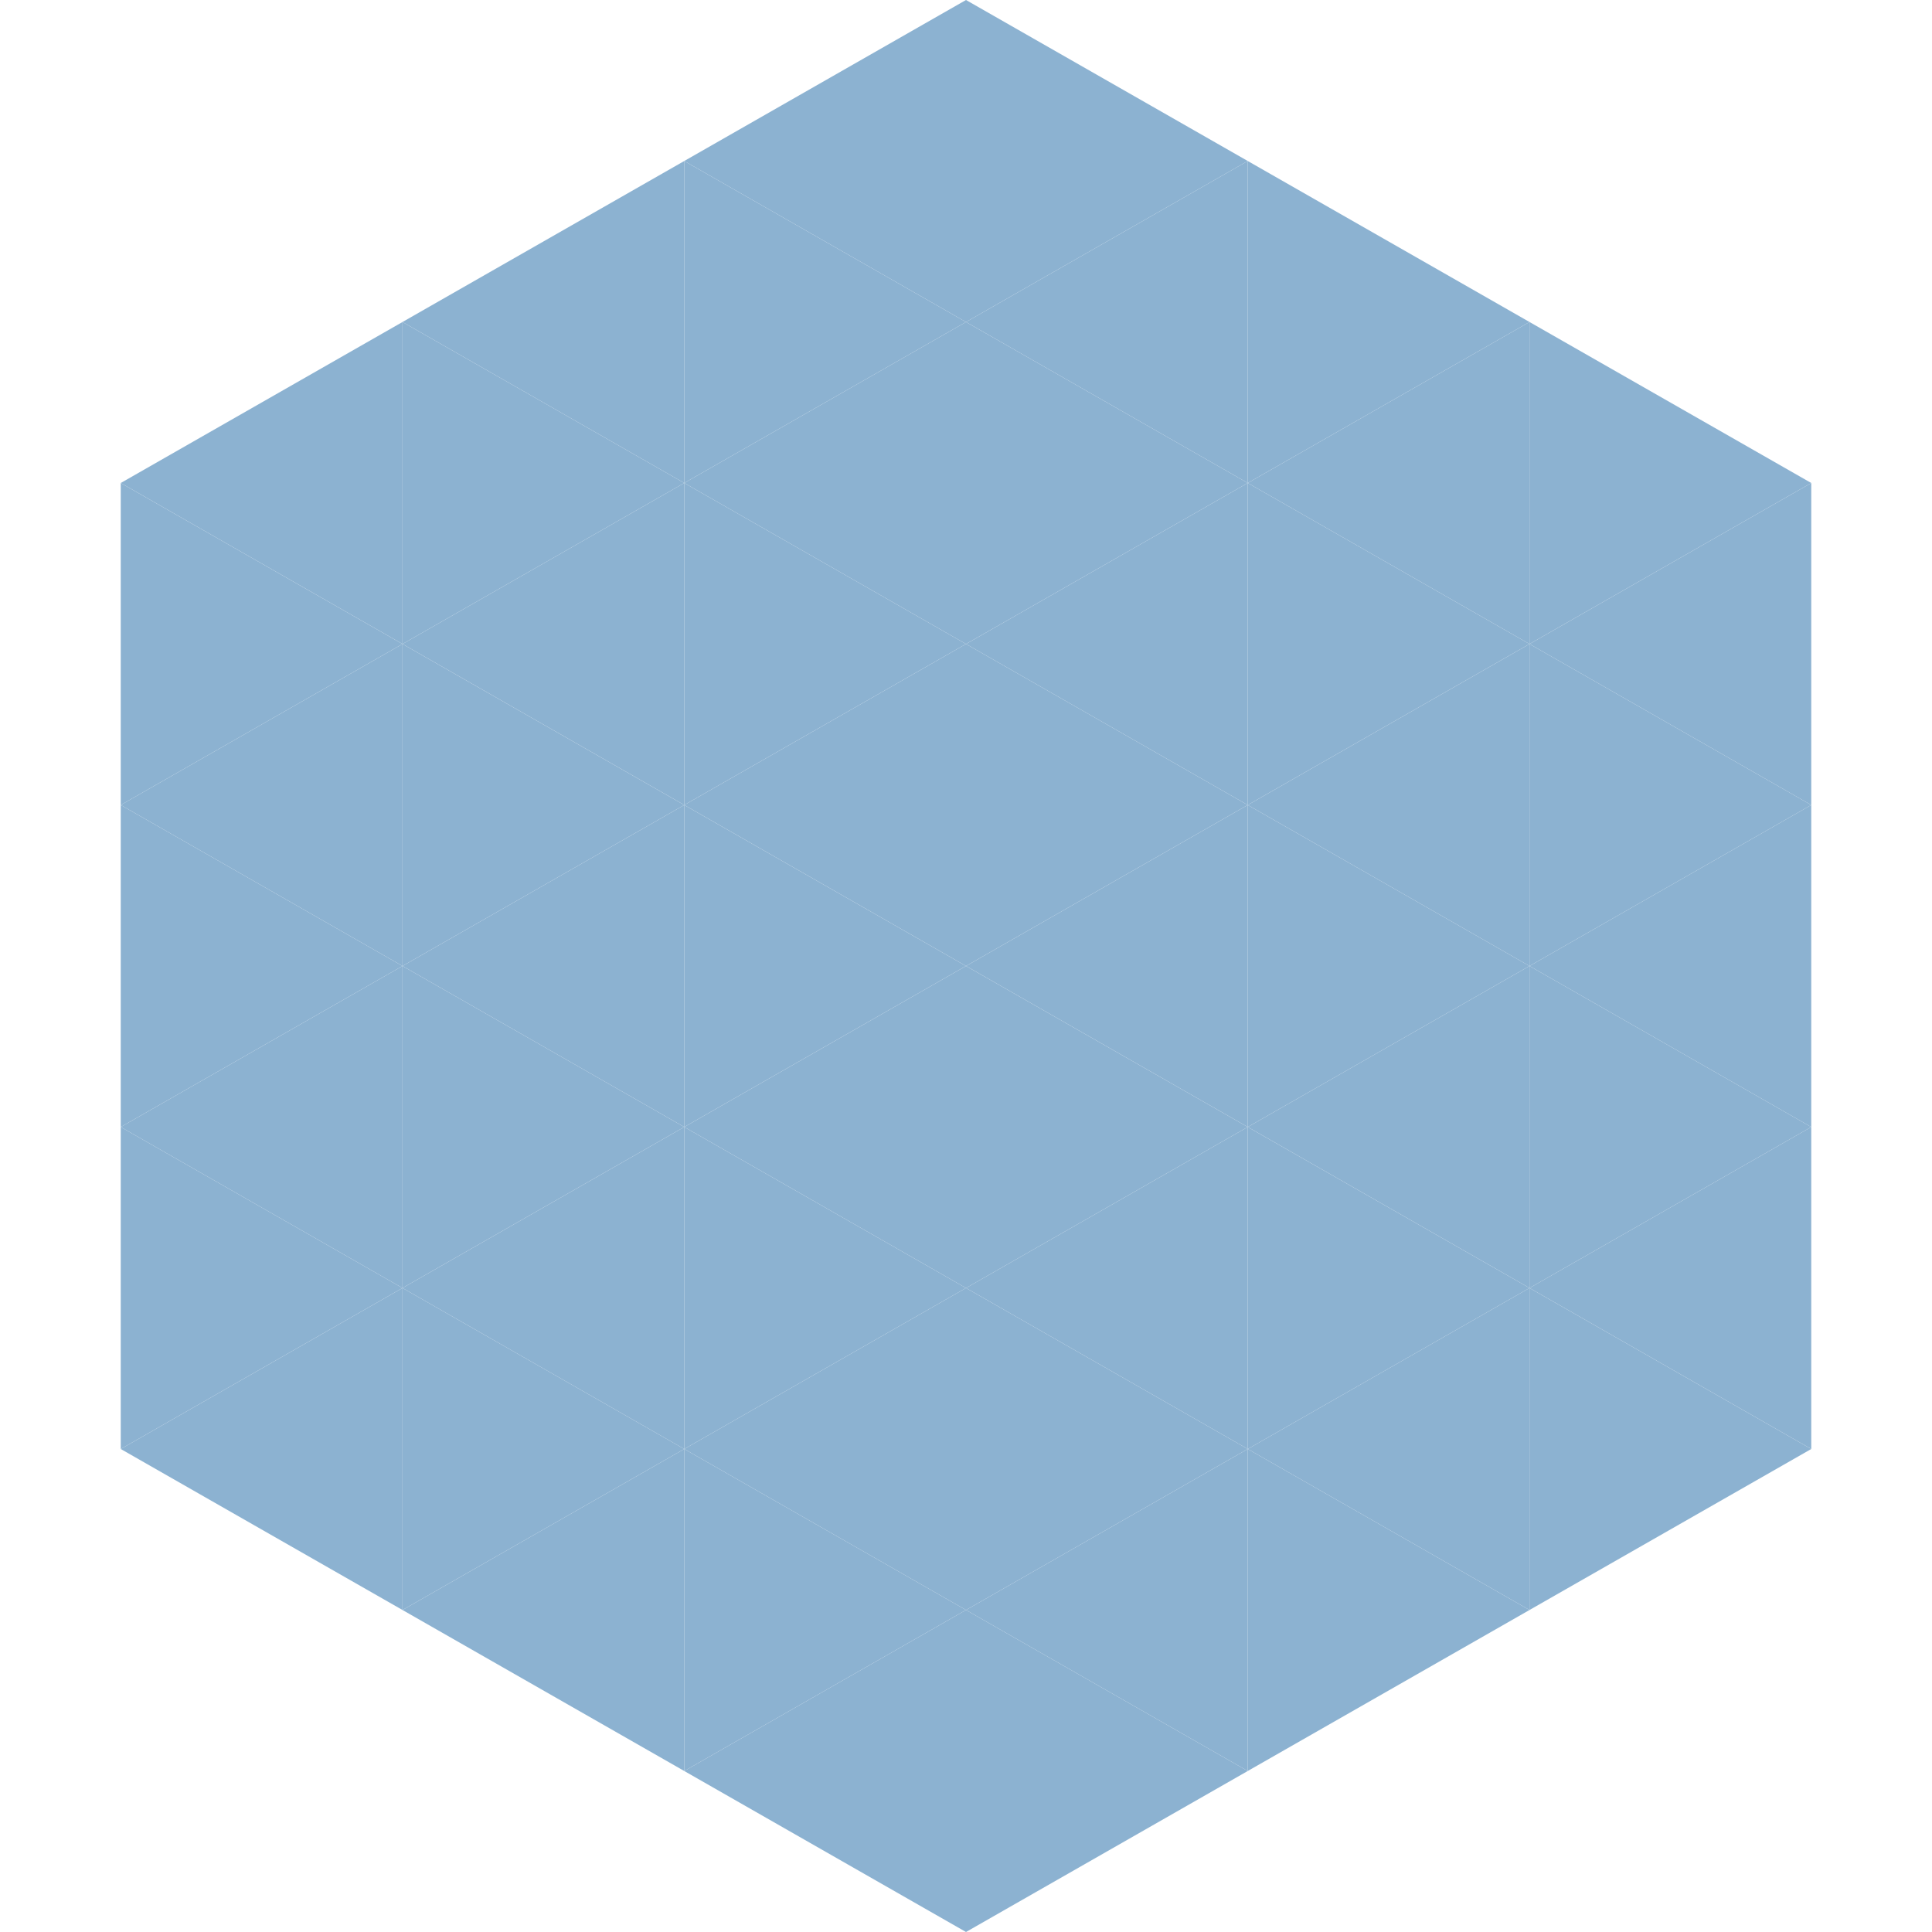
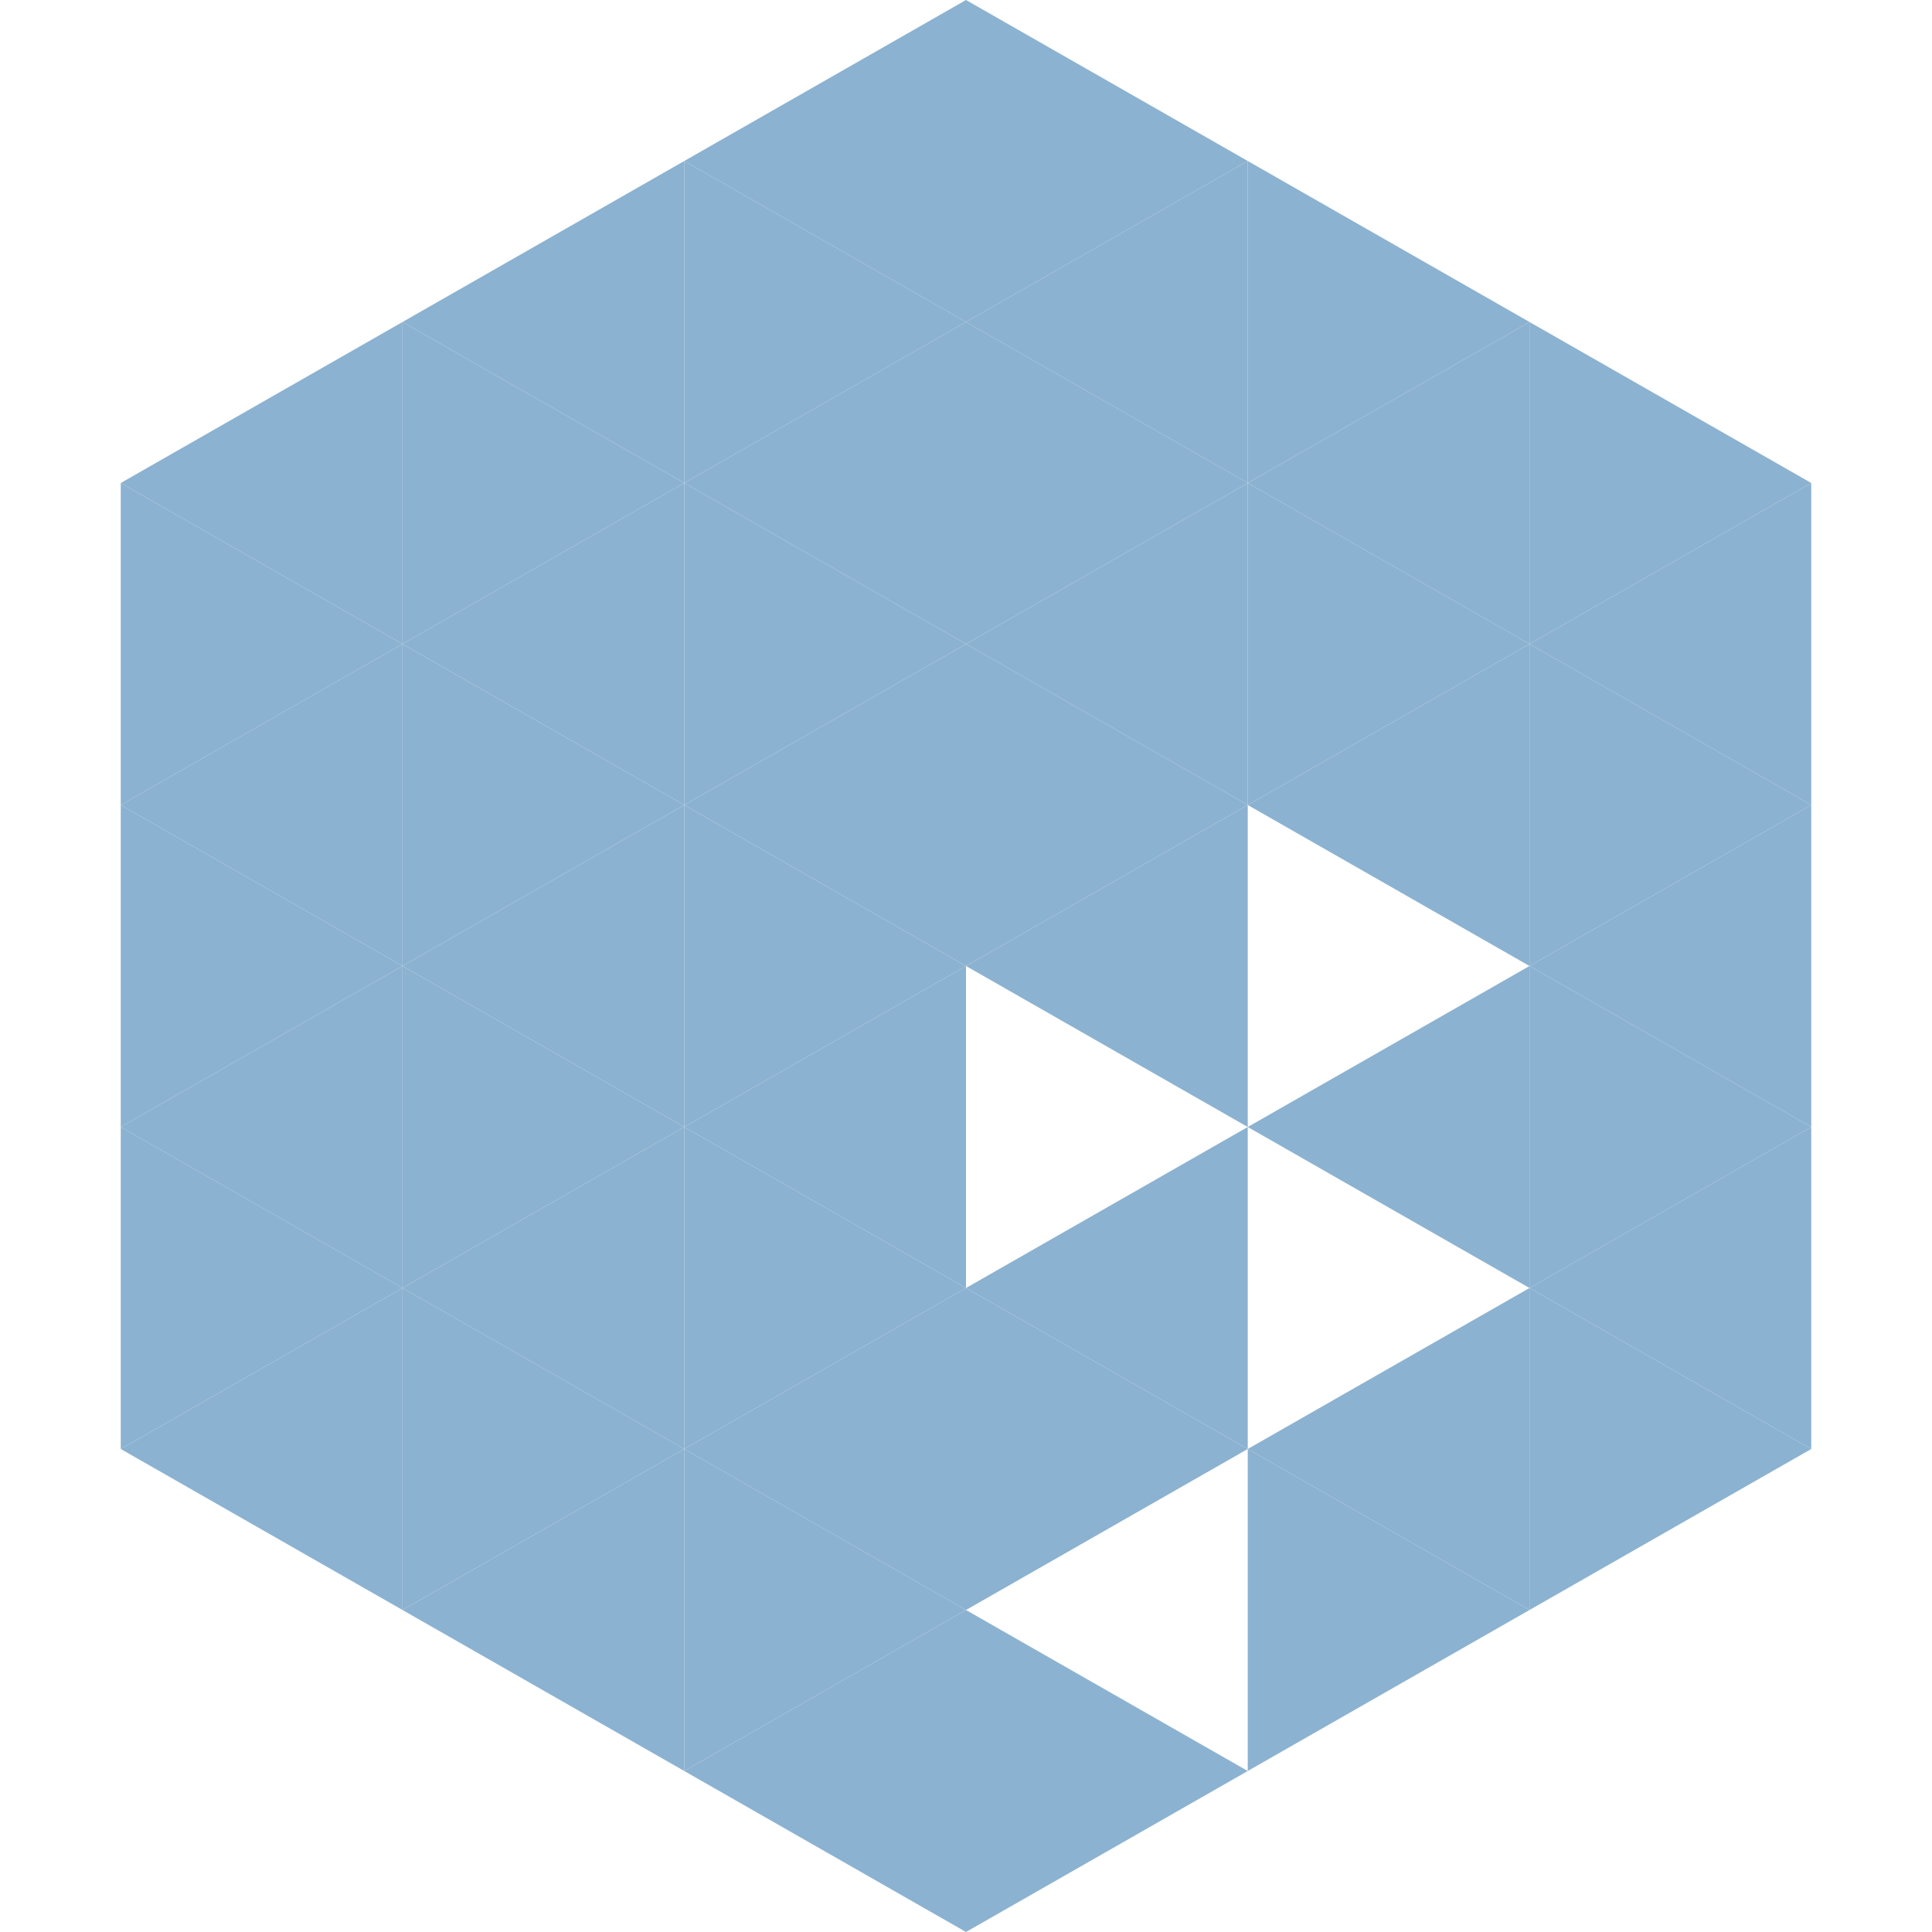
<svg xmlns="http://www.w3.org/2000/svg" width="240" height="240">
  <polygon points="50,40 15,60 50,80" style="fill:rgb(140,178,209)" />
  <polygon points="190,40 225,60 190,80" style="fill:rgb(140,178,209)" />
  <polygon points="15,60 50,80 15,100" style="fill:rgb(140,178,209)" />
  <polygon points="225,60 190,80 225,100" style="fill:rgb(140,178,209)" />
  <polygon points="50,80 15,100 50,120" style="fill:rgb(140,178,209)" />
  <polygon points="190,80 225,100 190,120" style="fill:rgb(140,178,209)" />
  <polygon points="15,100 50,120 15,140" style="fill:rgb(140,178,209)" />
  <polygon points="225,100 190,120 225,140" style="fill:rgb(140,178,209)" />
  <polygon points="50,120 15,140 50,160" style="fill:rgb(140,178,209)" />
  <polygon points="190,120 225,140 190,160" style="fill:rgb(140,178,209)" />
  <polygon points="15,140 50,160 15,180" style="fill:rgb(140,178,209)" />
  <polygon points="225,140 190,160 225,180" style="fill:rgb(140,178,209)" />
  <polygon points="50,160 15,180 50,200" style="fill:rgb(140,178,209)" />
  <polygon points="190,160 225,180 190,200" style="fill:rgb(140,178,209)" />
  <polygon points="15,180 50,200 15,220" style="fill:rgb(255,255,255); fill-opacity:0" />
  <polygon points="225,180 190,200 225,220" style="fill:rgb(255,255,255); fill-opacity:0" />
  <polygon points="50,0 85,20 50,40" style="fill:rgb(255,255,255); fill-opacity:0" />
  <polygon points="190,0 155,20 190,40" style="fill:rgb(255,255,255); fill-opacity:0" />
  <polygon points="85,20 50,40 85,60" style="fill:rgb(140,178,209)" />
  <polygon points="155,20 190,40 155,60" style="fill:rgb(140,178,209)" />
  <polygon points="50,40 85,60 50,80" style="fill:rgb(140,178,209)" />
  <polygon points="190,40 155,60 190,80" style="fill:rgb(140,178,209)" />
  <polygon points="85,60 50,80 85,100" style="fill:rgb(140,178,209)" />
  <polygon points="155,60 190,80 155,100" style="fill:rgb(140,178,209)" />
  <polygon points="50,80 85,100 50,120" style="fill:rgb(140,178,209)" />
  <polygon points="190,80 155,100 190,120" style="fill:rgb(140,178,209)" />
  <polygon points="85,100 50,120 85,140" style="fill:rgb(140,178,209)" />
-   <polygon points="155,100 190,120 155,140" style="fill:rgb(140,178,209)" />
  <polygon points="50,120 85,140 50,160" style="fill:rgb(140,178,209)" />
  <polygon points="190,120 155,140 190,160" style="fill:rgb(140,178,209)" />
  <polygon points="85,140 50,160 85,180" style="fill:rgb(140,178,209)" />
-   <polygon points="155,140 190,160 155,180" style="fill:rgb(140,178,209)" />
  <polygon points="50,160 85,180 50,200" style="fill:rgb(140,178,209)" />
  <polygon points="190,160 155,180 190,200" style="fill:rgb(140,178,209)" />
  <polygon points="85,180 50,200 85,220" style="fill:rgb(140,178,209)" />
  <polygon points="155,180 190,200 155,220" style="fill:rgb(140,178,209)" />
  <polygon points="120,0 85,20 120,40" style="fill:rgb(140,178,209)" />
  <polygon points="120,0 155,20 120,40" style="fill:rgb(140,178,209)" />
  <polygon points="85,20 120,40 85,60" style="fill:rgb(140,178,209)" />
  <polygon points="155,20 120,40 155,60" style="fill:rgb(140,178,209)" />
  <polygon points="120,40 85,60 120,80" style="fill:rgb(140,178,209)" />
  <polygon points="120,40 155,60 120,80" style="fill:rgb(140,178,209)" />
  <polygon points="85,60 120,80 85,100" style="fill:rgb(140,178,209)" />
  <polygon points="155,60 120,80 155,100" style="fill:rgb(140,178,209)" />
  <polygon points="120,80 85,100 120,120" style="fill:rgb(140,178,209)" />
  <polygon points="120,80 155,100 120,120" style="fill:rgb(140,178,209)" />
  <polygon points="85,100 120,120 85,140" style="fill:rgb(140,178,209)" />
  <polygon points="155,100 120,120 155,140" style="fill:rgb(140,178,209)" />
  <polygon points="120,120 85,140 120,160" style="fill:rgb(140,178,209)" />
-   <polygon points="120,120 155,140 120,160" style="fill:rgb(140,178,209)" />
  <polygon points="85,140 120,160 85,180" style="fill:rgb(140,178,209)" />
  <polygon points="155,140 120,160 155,180" style="fill:rgb(140,178,209)" />
  <polygon points="120,160 85,180 120,200" style="fill:rgb(140,178,209)" />
  <polygon points="120,160 155,180 120,200" style="fill:rgb(140,178,209)" />
  <polygon points="85,180 120,200 85,220" style="fill:rgb(140,178,209)" />
-   <polygon points="155,180 120,200 155,220" style="fill:rgb(140,178,209)" />
  <polygon points="120,200 85,220 120,240" style="fill:rgb(140,178,209)" />
  <polygon points="120,200 155,220 120,240" style="fill:rgb(140,178,209)" />
  <polygon points="85,220 120,240 85,260" style="fill:rgb(255,255,255); fill-opacity:0" />
  <polygon points="155,220 120,240 155,260" style="fill:rgb(255,255,255); fill-opacity:0" />
</svg>